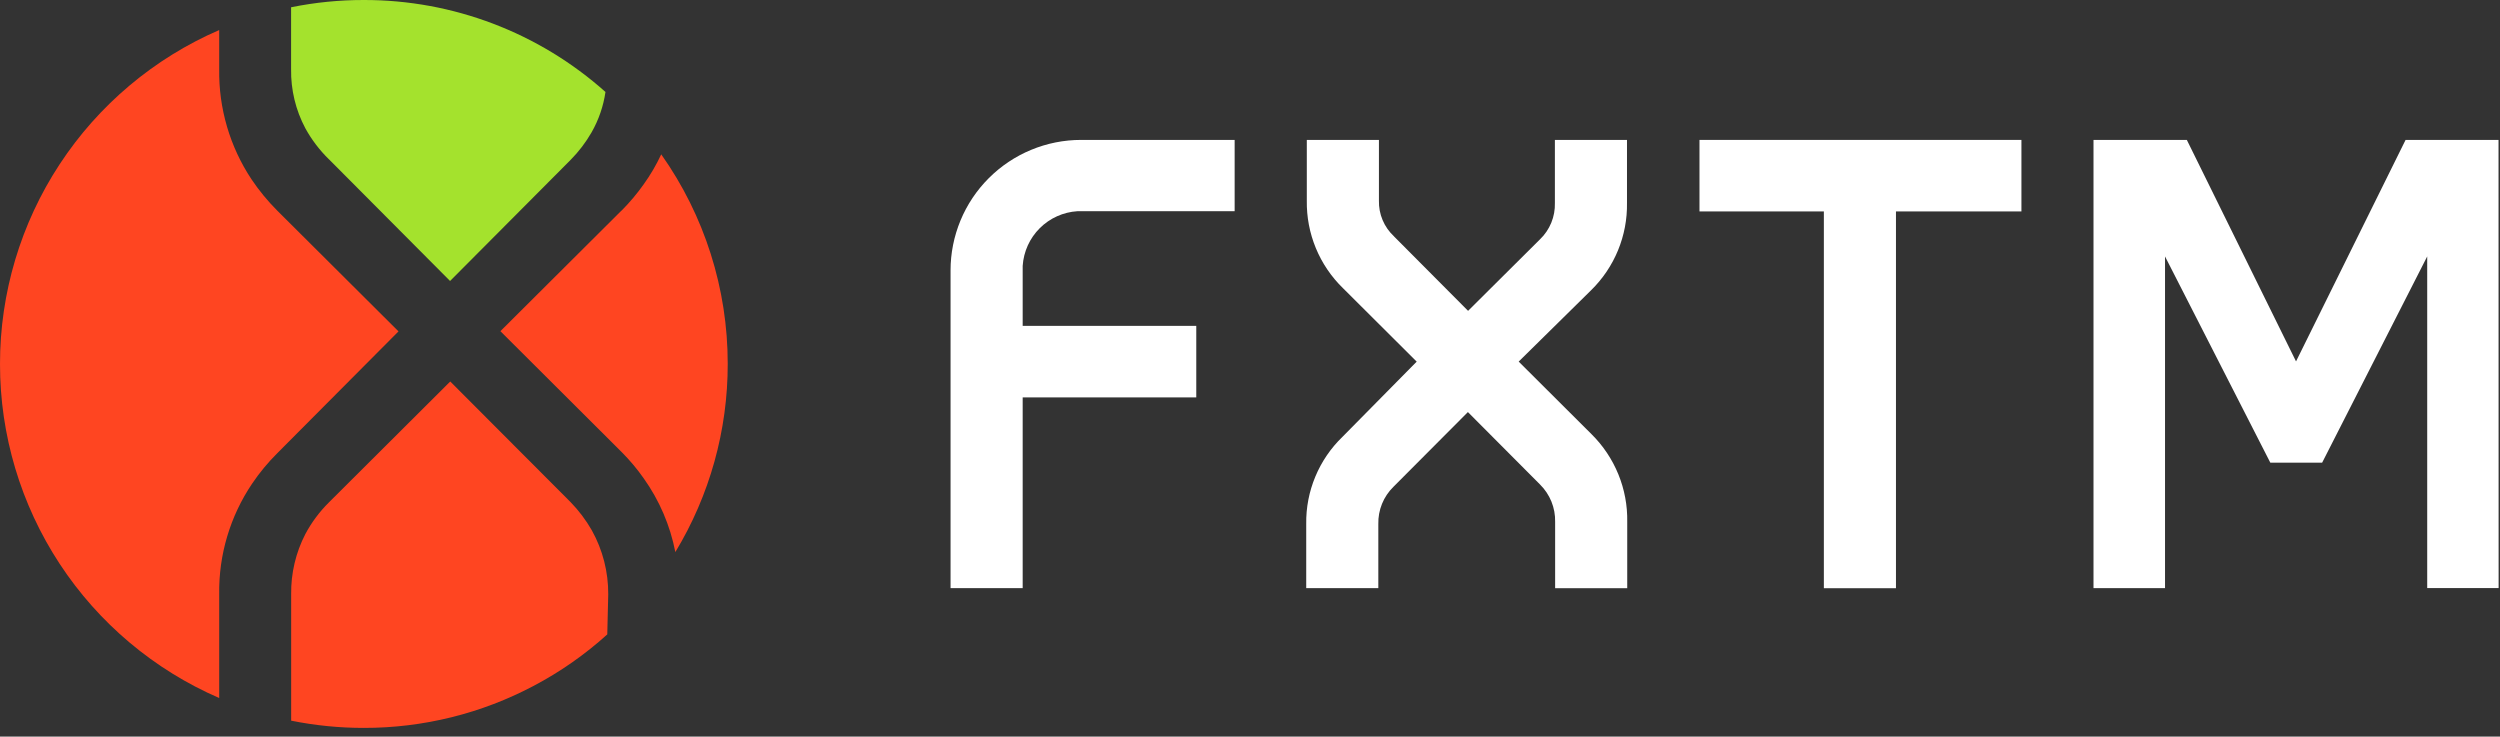
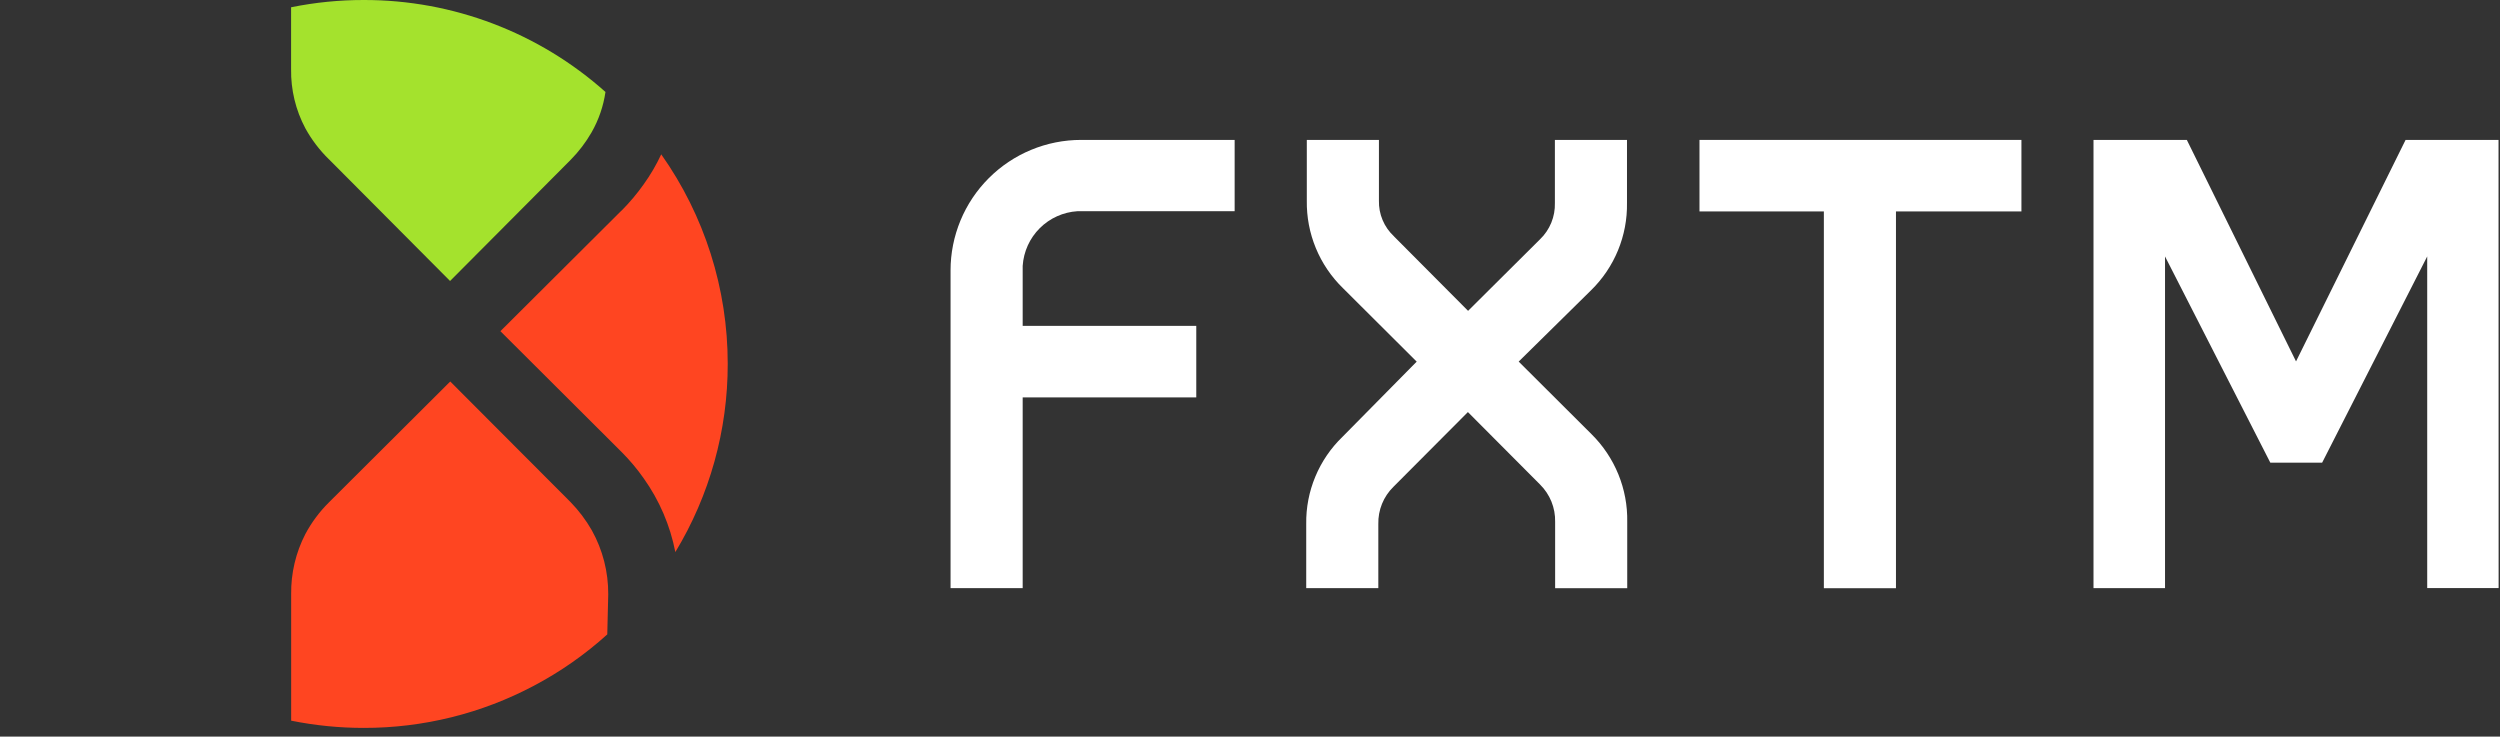
<svg xmlns="http://www.w3.org/2000/svg" width="112" height="33" viewBox="0 0 112 33" fill="none">
  <rect x="0" y="0" width="112" height="33" fill="#333333" stroke="none" />
  <path d="M14.728 7.129L14.737 7.136L20.163 12.588L25.56 7.166C25.928 6.795 26.245 6.378 26.505 5.925C26.823 5.367 27.033 4.755 27.125 4.12C24.146 1.461 20.29 -0.006 16.297 1.69026e-05C15.203 -0.001 14.113 0.108 13.041 0.326V3.099C13.027 4.021 13.246 4.933 13.679 5.747C13.959 6.257 14.313 6.722 14.728 7.129Z" fill="#A4E22D" />
  <path d="M29.623 6.914C29.405 7.383 29.143 7.831 28.841 8.252C28.543 8.674 28.209 9.071 27.844 9.437H27.839L22.418 14.837L27.871 20.273C28.224 20.63 28.547 21.015 28.835 21.425C29.539 22.413 30.024 23.541 30.255 24.733C31.795 22.19 32.606 19.274 32.602 16.302C32.605 12.94 31.564 9.659 29.623 6.914Z" fill="#FF4521" />
-   <path d="M12.428 9.443C11.996 9.012 11.607 8.539 11.267 8.033C10.3 6.575 9.796 4.859 9.82 3.11V1.346C6.902 2.61 4.417 4.7 2.672 7.359C0.927 10.018 -0.002 13.129 2.84477e-06 16.31C-0.001 19.489 0.928 22.6 2.673 25.259C4.418 27.917 6.902 30.007 9.82 31.271V26.62C9.795 24.86 10.308 23.134 11.291 21.673C11.624 21.179 12.005 20.718 12.428 20.298L17.853 14.846L12.428 9.443Z" fill="#FF4521" />
  <path d="M25.559 22.492L20.171 17.091L14.727 22.516C14.311 22.93 13.959 23.403 13.682 23.921C13.251 24.754 13.032 25.681 13.044 26.62V32.286C14.116 32.502 15.206 32.611 16.299 32.61C18.956 32.614 21.572 31.965 23.919 30.721C25.106 30.094 26.21 29.322 27.206 28.421L27.249 26.627C27.255 25.623 27.002 24.634 26.513 23.757C26.25 23.297 25.929 22.872 25.559 22.492Z" fill="#FF4521" />
  <path d="M68.037 16.199L71.279 13.005C71.799 12.497 72.21 11.887 72.487 11.215C72.764 10.542 72.901 9.82 72.889 9.093V6.269H69.659V9.093C69.667 9.396 69.613 9.697 69.498 9.978C69.383 10.258 69.211 10.512 68.992 10.722L65.77 13.926L62.462 10.602L62.452 10.589C62.232 10.385 62.057 10.137 61.941 9.86C61.824 9.584 61.768 9.285 61.776 8.985V6.268H58.545V8.99C58.534 9.718 58.671 10.441 58.949 11.114C59.226 11.787 59.639 12.397 60.16 12.905L63.468 16.201L60.145 19.568C59.621 20.073 59.207 20.68 58.927 21.352C58.647 22.023 58.508 22.745 58.519 23.472V26.349H61.749V23.472C61.742 23.164 61.798 22.858 61.914 22.572C62.03 22.286 62.204 22.027 62.424 21.811L65.762 18.461L68.993 21.705C69.213 21.923 69.387 22.183 69.504 22.471C69.62 22.758 69.677 23.066 69.67 23.376V26.35H72.9V23.375C72.913 22.648 72.778 21.926 72.504 21.253C72.229 20.579 71.822 19.968 71.305 19.456L68.037 16.199Z" fill="white" />
-   <path d="M76.137 6.268V9.472H81.709V26.352H84.939V9.472H90.56V6.268H76.137Z" fill="white" />
+   <path d="M76.137 6.268V9.472H81.709V26.352H84.939V9.472H90.56V6.268H76.137" fill="white" />
  <path d="M111.934 6.268H107.77L102.862 16.191L97.97 6.268H93.789V26.349H96.993V11.488L101.711 20.729H104.031L108.739 11.488V26.345H111.938L111.934 6.268Z" fill="white" />
  <path d="M48.272 9.462H55.312V6.268H48.432C47.664 6.268 46.904 6.419 46.194 6.714C45.484 7.008 44.84 7.439 44.297 7.982C43.754 8.525 43.323 9.17 43.029 9.88C42.736 10.59 42.584 11.35 42.585 12.118V26.349H45.816V17.804H53.593V14.599H45.816V11.912C45.857 11.274 46.129 10.674 46.581 10.223C47.033 9.772 47.635 9.501 48.272 9.462Z" fill="white" />
</svg>